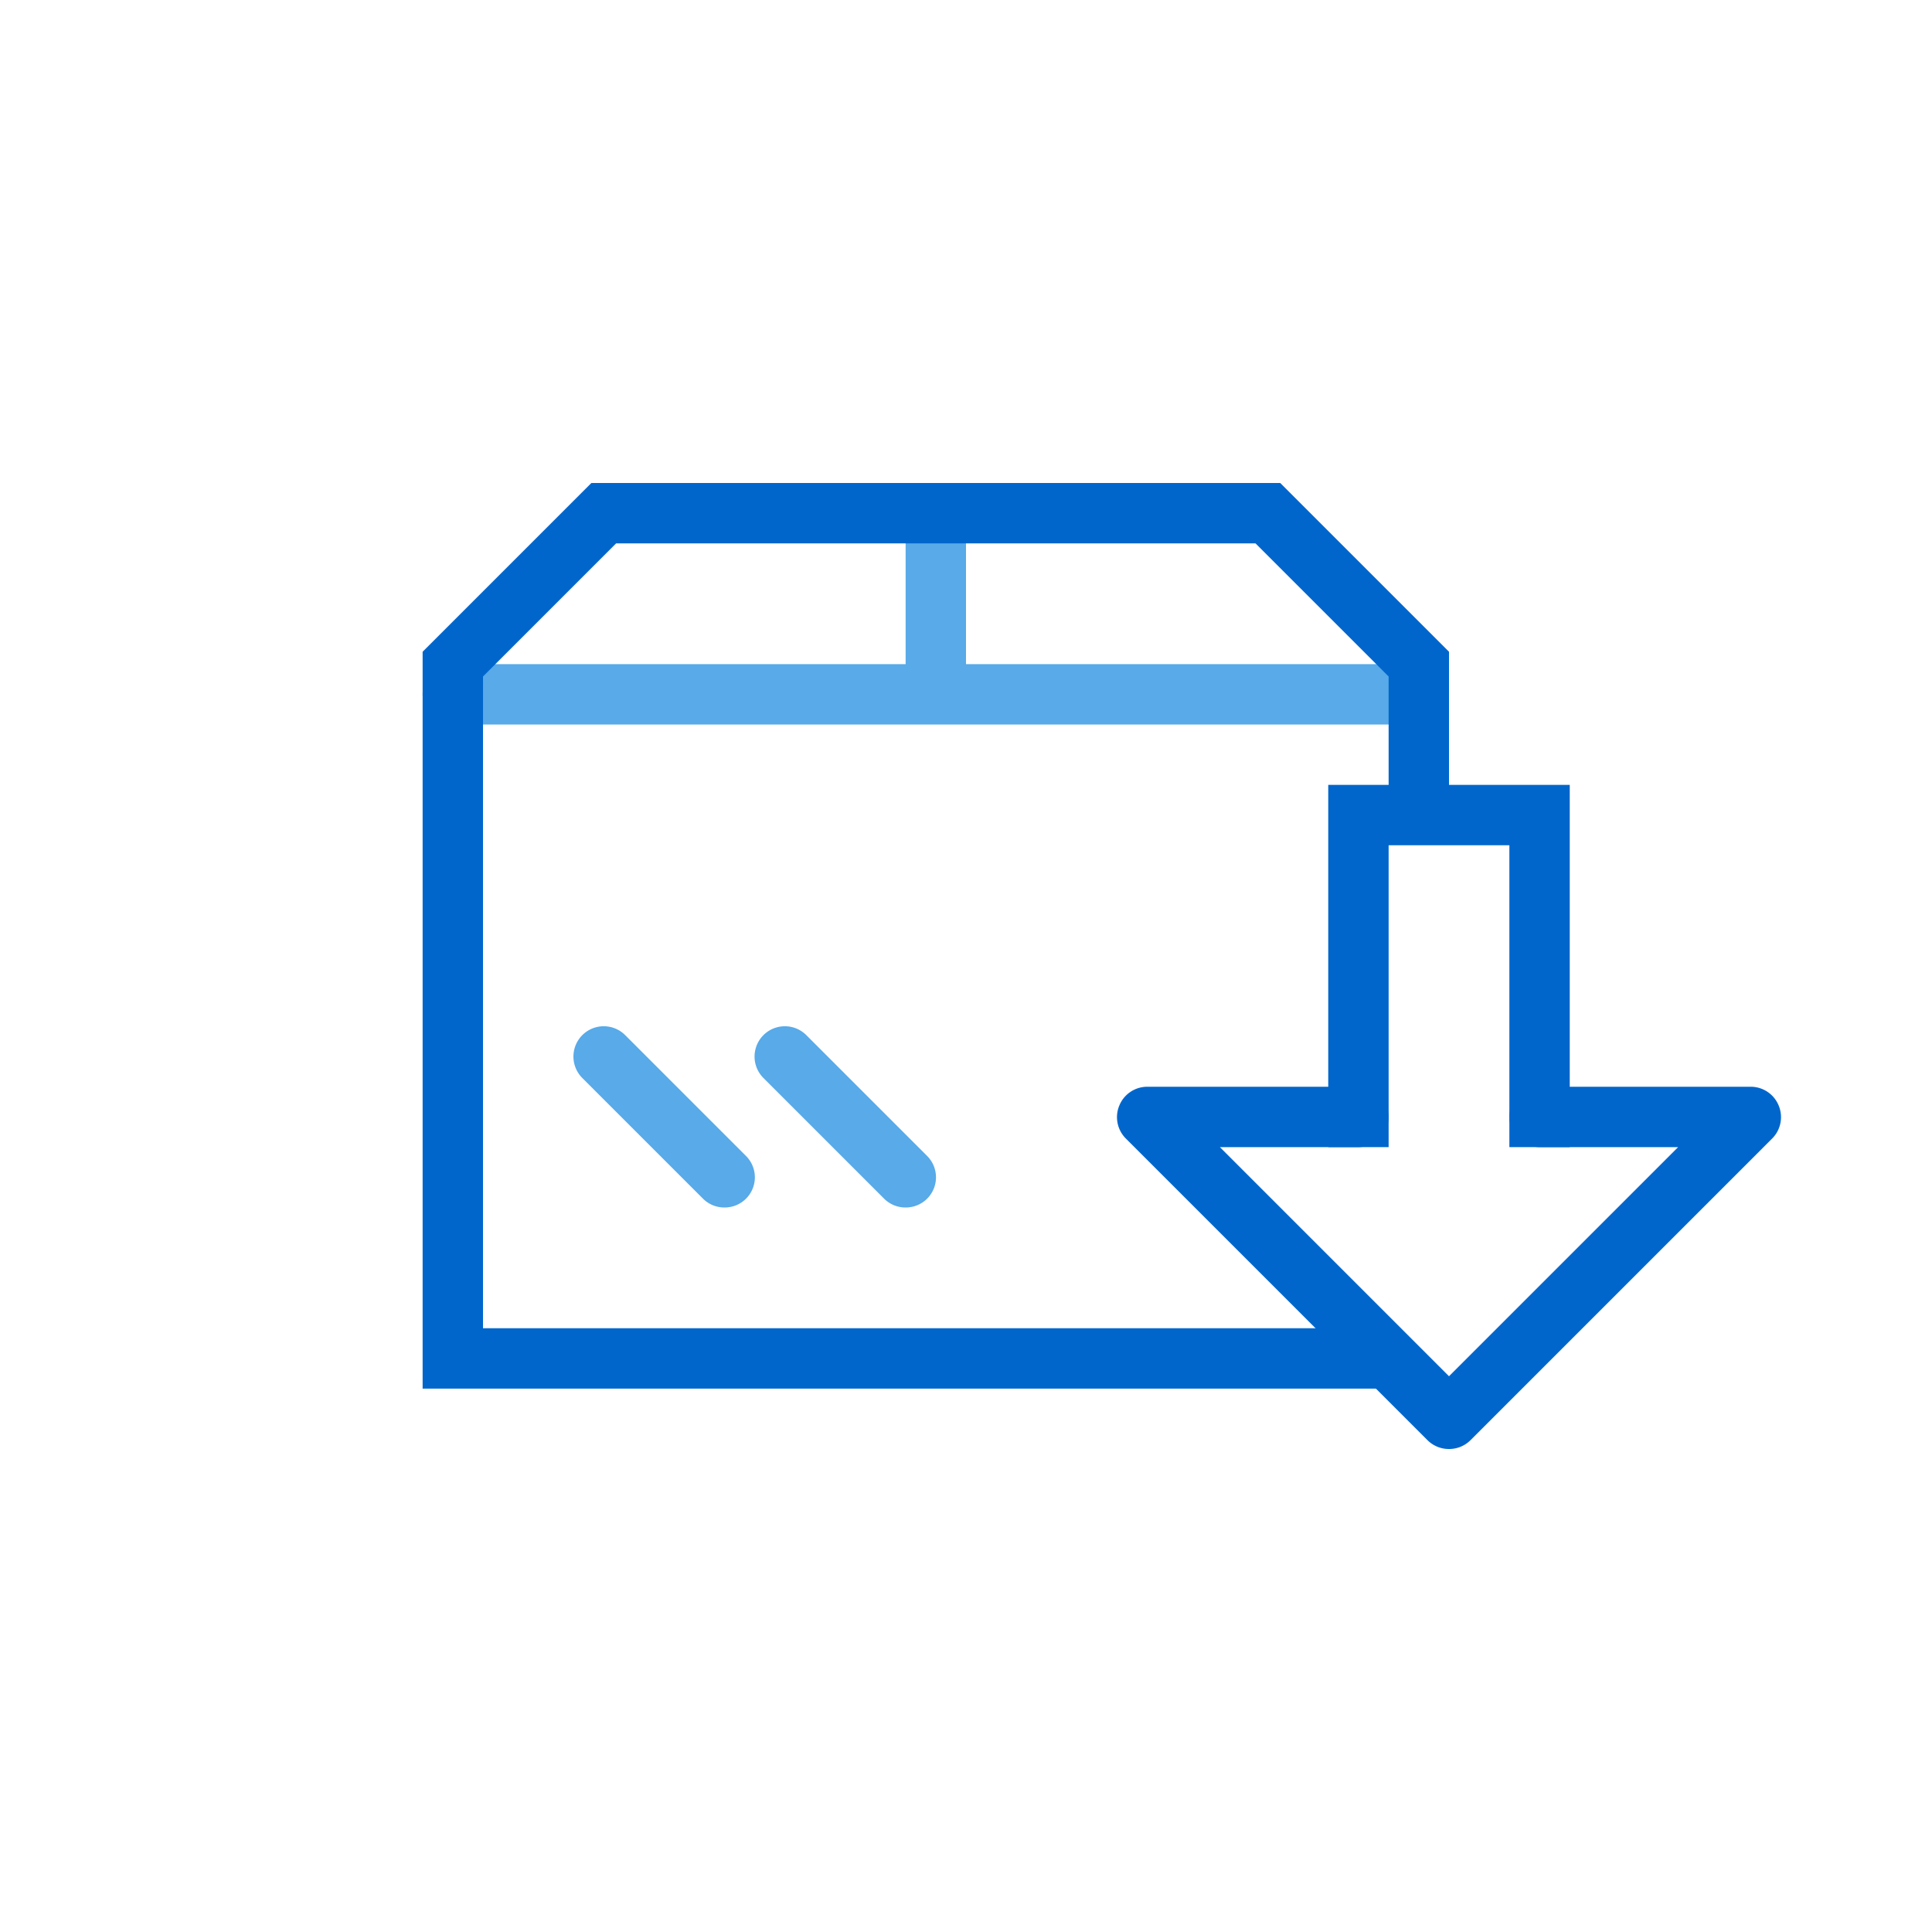
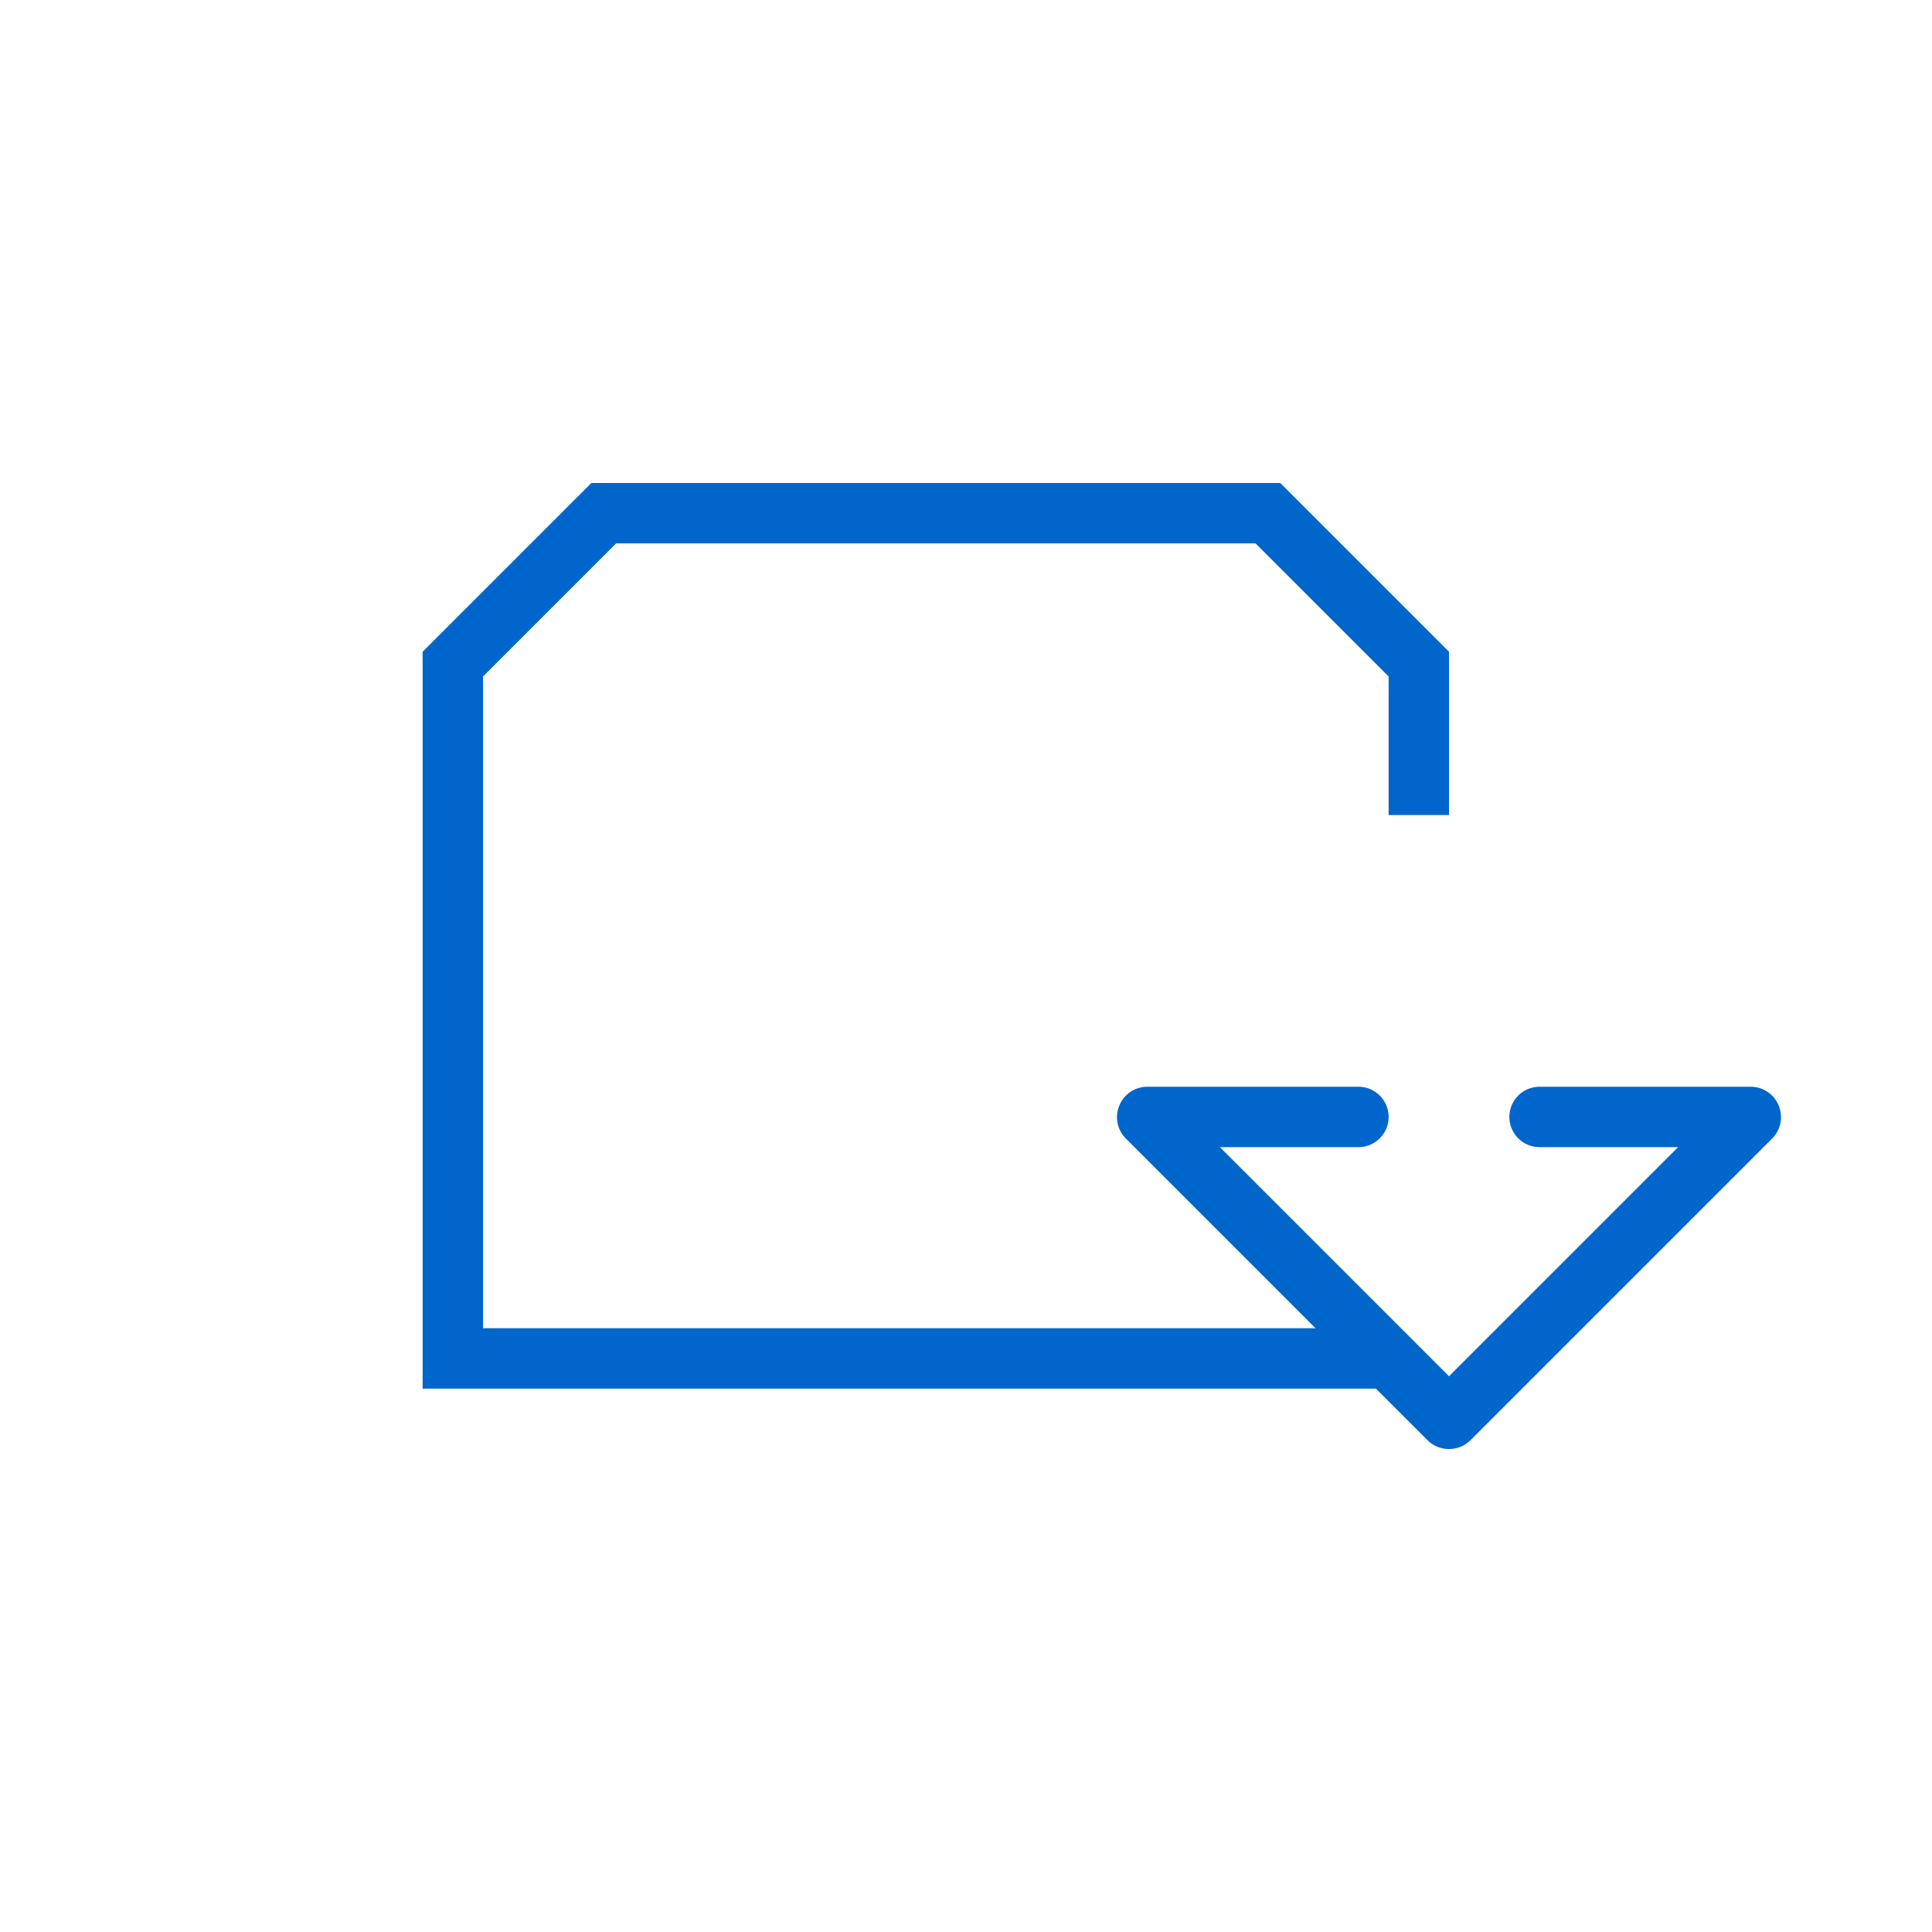
<svg xmlns="http://www.w3.org/2000/svg" id="Icons" viewBox="0 0 64 64">
  <defs>
    <style>.cls-1{fill:#58aae8;}.cls-2{fill:#06c;}</style>
  </defs>
  <title>eLSS</title>
-   <path class="cls-1" d="M47,22H32V17a1,1,0,0,0-2,0v5H15a1,1,0,0,0,0,2H47a1,1,0,0,0,0-2Z" />
  <polygon class="cls-2" points="46 46 14 46 14 21.59 19.59 16 42.41 16 48 21.59 48 27 46 27 46 22.41 41.59 18 20.41 18 16 22.41 16 44 46 44 46 46" />
  <path class="cls-2" d="M48,48a1,1,0,0,1-.71-.29l-10-10a1,1,0,0,1-.21-1.09A1,1,0,0,1,38,36h7a1,1,0,0,1,0,2H40.41L48,45.59,55.59,38H51a1,1,0,0,1,0-2h7a1,1,0,0,1,.92.62,1,1,0,0,1-.21,1.09l-10,10A1,1,0,0,1,48,48Z" />
-   <polygon class="cls-2" points="52 38 50 38 50 28 46 28 46 38 44 38 44 26 52 26 52 38" />
-   <path class="cls-1" d="M24,40a1,1,0,0,1-.71-.29l-4-4a1,1,0,0,1,1.42-1.42l4,4a1,1,0,0,1,0,1.42A1,1,0,0,1,24,40Z" />
-   <path class="cls-1" d="M30,40a1,1,0,0,1-.71-.29l-4-4a1,1,0,0,1,1.42-1.42l4,4a1,1,0,0,1,0,1.42A1,1,0,0,1,30,40Z" />
</svg>